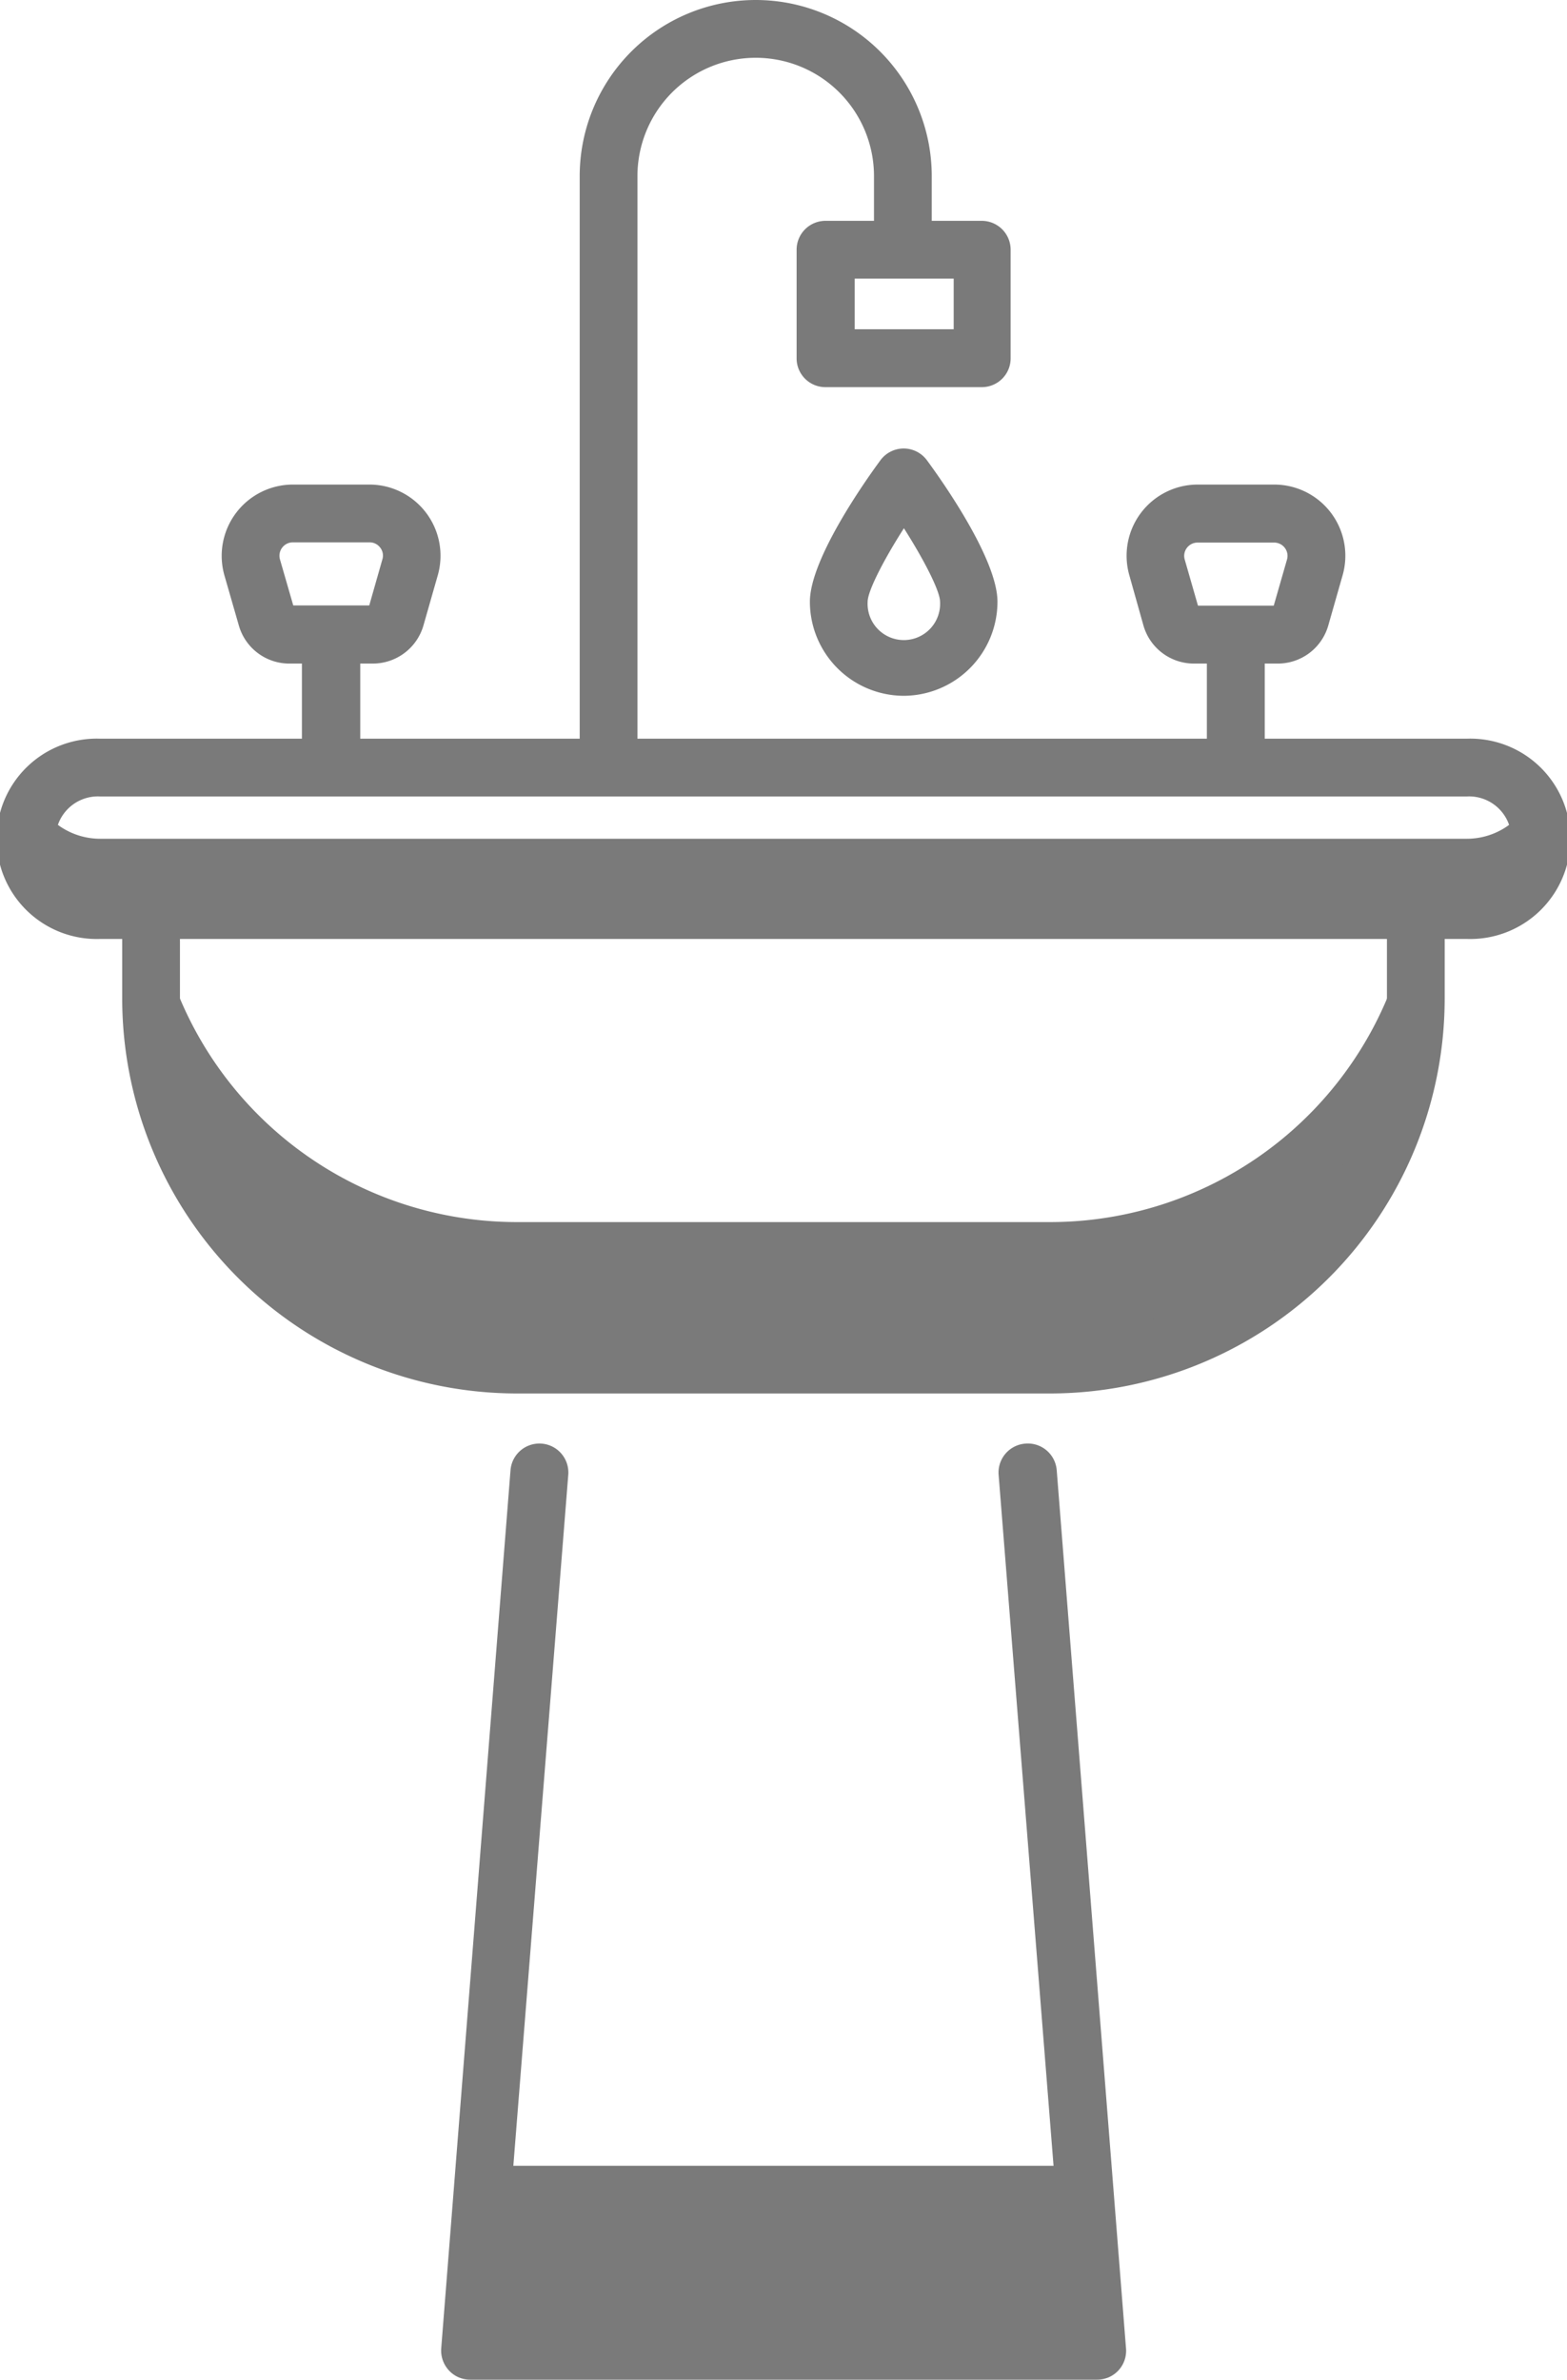
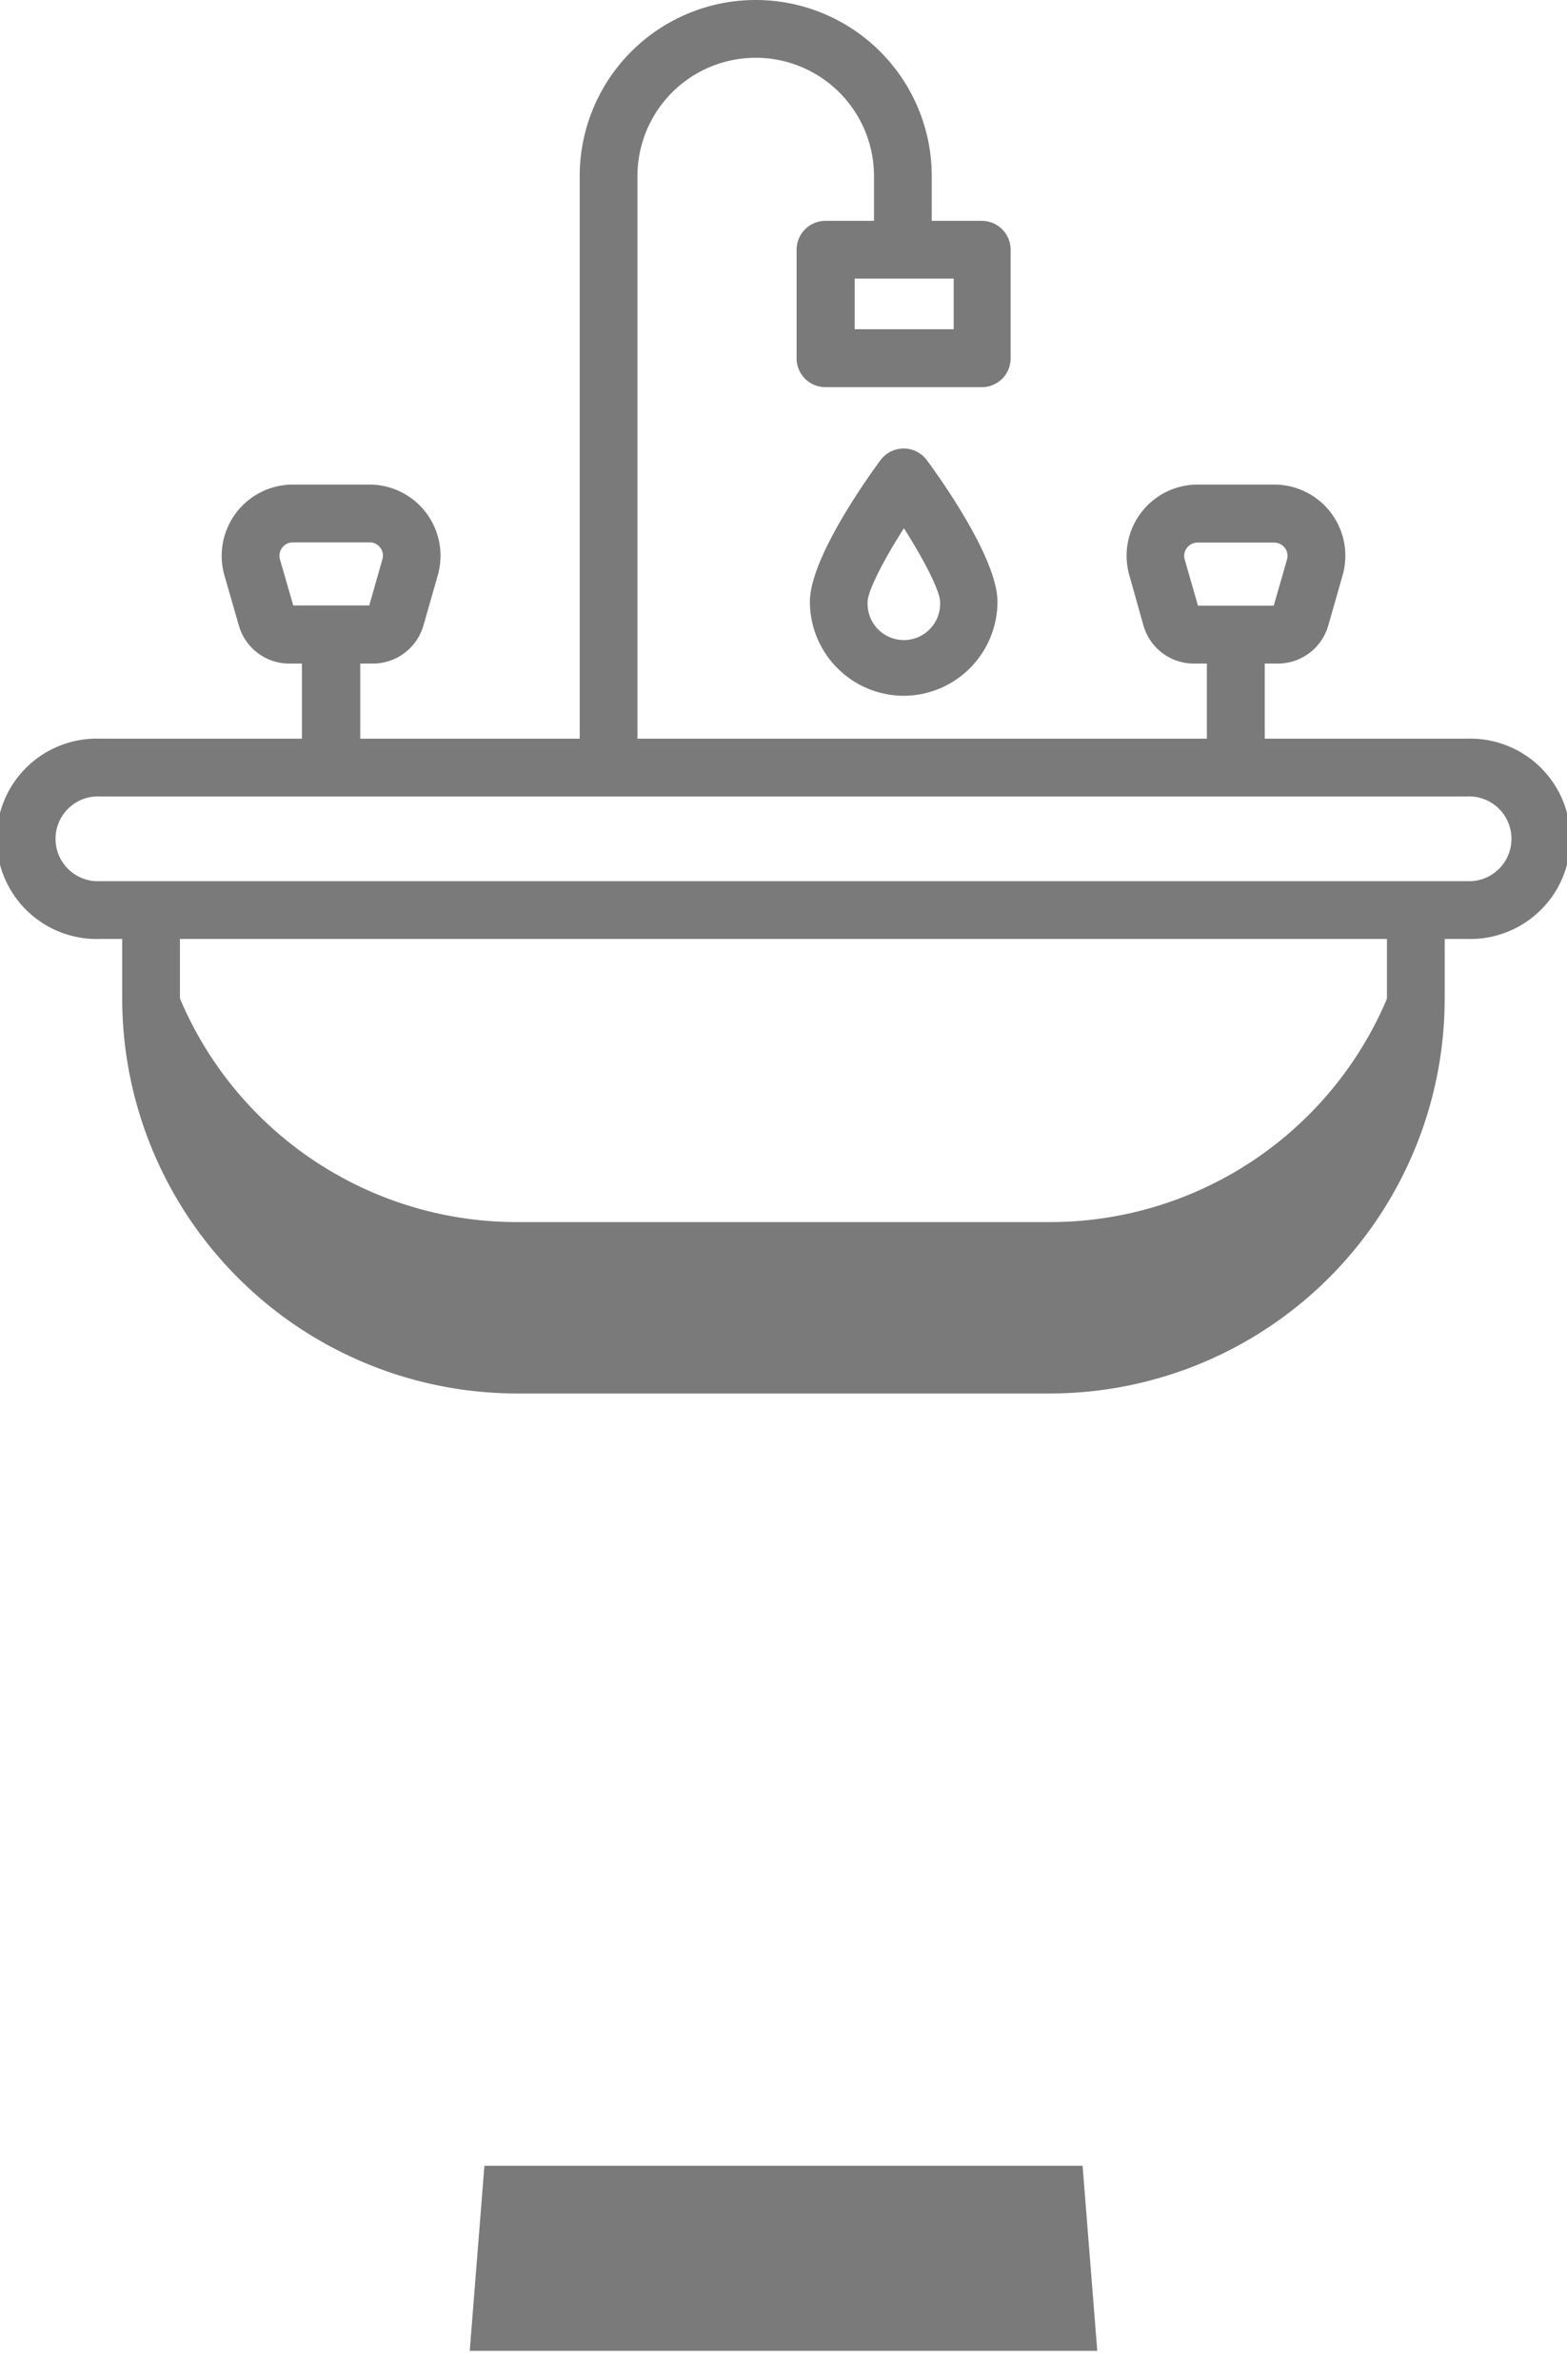
<svg xmlns="http://www.w3.org/2000/svg" viewBox="0 0 135.67 205.92">
  <defs>
    <style>.cls-1{fill:#7a7a7a;}</style>
  </defs>
  <title>lava-manos</title>
  <g id="Capa_2" data-name="Capa 2">
    <g id="Layer_1" data-name="Layer 1">
-       <path class="cls-1" d="M127,72.58H8.67A6.17,6.17,0,0,1,3.33,69.5a6.16,6.16,0,0,0,5.34,9.25H127a6.16,6.16,0,0,0,5.34-9.25A6.17,6.17,0,0,1,127,72.58Z" />
      <polygon class="cls-1" points="41.94 187.41 40.67 203.42 95 203.42 93.73 187.41 41.94 187.41" />
      <path class="cls-1" d="M90.92,105.75H44.75a31.67,31.67,0,0,1-31.32-27h-.35v7.67a31.66,31.66,0,0,0,31.67,31.66H90.92a31.65,31.65,0,0,0,31.66-31.66V78.75h-.34A31.67,31.67,0,0,1,90.92,105.75Z" />
-       <path class="cls-1" d="M88.76,124.92a2.51,2.51,0,0,0-2.3,2.7l5.83,73.3H43.37l5.83-73.3a2.5,2.5,0,1,0-5-.4l-6,76a2.53,2.53,0,0,0,.66,1.89,2.48,2.48,0,0,0,1.84.81H95a2.5,2.5,0,0,0,2.49-2.7l-6-76A2.51,2.51,0,0,0,88.76,124.92Z" />
      <path class="cls-1" d="M127,63.92H109.5v-6.5h1.14A4.54,4.54,0,0,0,115,54.13l1.24-4.34a6.16,6.16,0,0,0-5.92-7.86h-6.62a6.16,6.16,0,0,0-5.92,7.86L99,54.13a4.54,4.54,0,0,0,4.35,3.29h1.14v6.5H55.19V15.24a10.24,10.24,0,1,1,20.48,0v3.87h-4.2a2.5,2.5,0,0,0-2.5,2.5V31a2.49,2.49,0,0,0,2.5,2.5H85a2.49,2.49,0,0,0,2.5-2.5V21.61a2.5,2.5,0,0,0-2.5-2.5H80.67V15.24a15.24,15.24,0,1,0-30.48,0V63.92h-19v-6.5H32.3a4.56,4.56,0,0,0,4.36-3.29l1.24-4.34A6.16,6.16,0,0,0,32,41.93H25.36a6.17,6.17,0,0,0-5.93,7.86l1.25,4.34A4.54,4.54,0,0,0,25,57.42h1.14v6.5H8.67a8.67,8.67,0,1,0,0,17.33h1.91v5.17a34.2,34.2,0,0,0,34.17,34.16H90.92a34.19,34.19,0,0,0,34.16-34.16V81.25H127a8.67,8.67,0,1,0,0-17.33ZM102.57,48.41a1.14,1.14,0,0,1,.19-1,1.16,1.16,0,0,1,.93-.46h6.62a1.16,1.16,0,0,1,.93.46,1.14,1.14,0,0,1,.19,1l-1.15,4h-6.56Zm-20-19.92H74V24.11h8.57ZM24.24,48.41a1.16,1.16,0,0,1,1.12-1.48H32a1.14,1.14,0,0,1,.92.46,1.11,1.11,0,0,1,.19,1l-1.14,4H25.39Zm95.84,38a29.19,29.19,0,0,1-29.16,29.16H44.75A29.2,29.2,0,0,1,15.58,86.42V81.25h104.5ZM127,76.25H8.67a3.67,3.67,0,1,1,0-7.33H127a3.67,3.67,0,1,1,0,7.33Z" />
      <path class="cls-1" d="M78.26,60.21a8.15,8.15,0,0,1-8.14-8.14c0-3.64,4.68-10.31,6.12-12.26a2.5,2.5,0,0,1,4,0c1.44,1.95,6.12,8.62,6.12,12.26A8.15,8.15,0,0,1,78.26,60.21Zm0-14.5c-1.81,2.83-3.14,5.46-3.14,6.36a3.14,3.14,0,1,0,6.27,0C81.39,51.17,80.06,48.54,78.26,45.71Z" />
    </g>
  </g>
</svg>